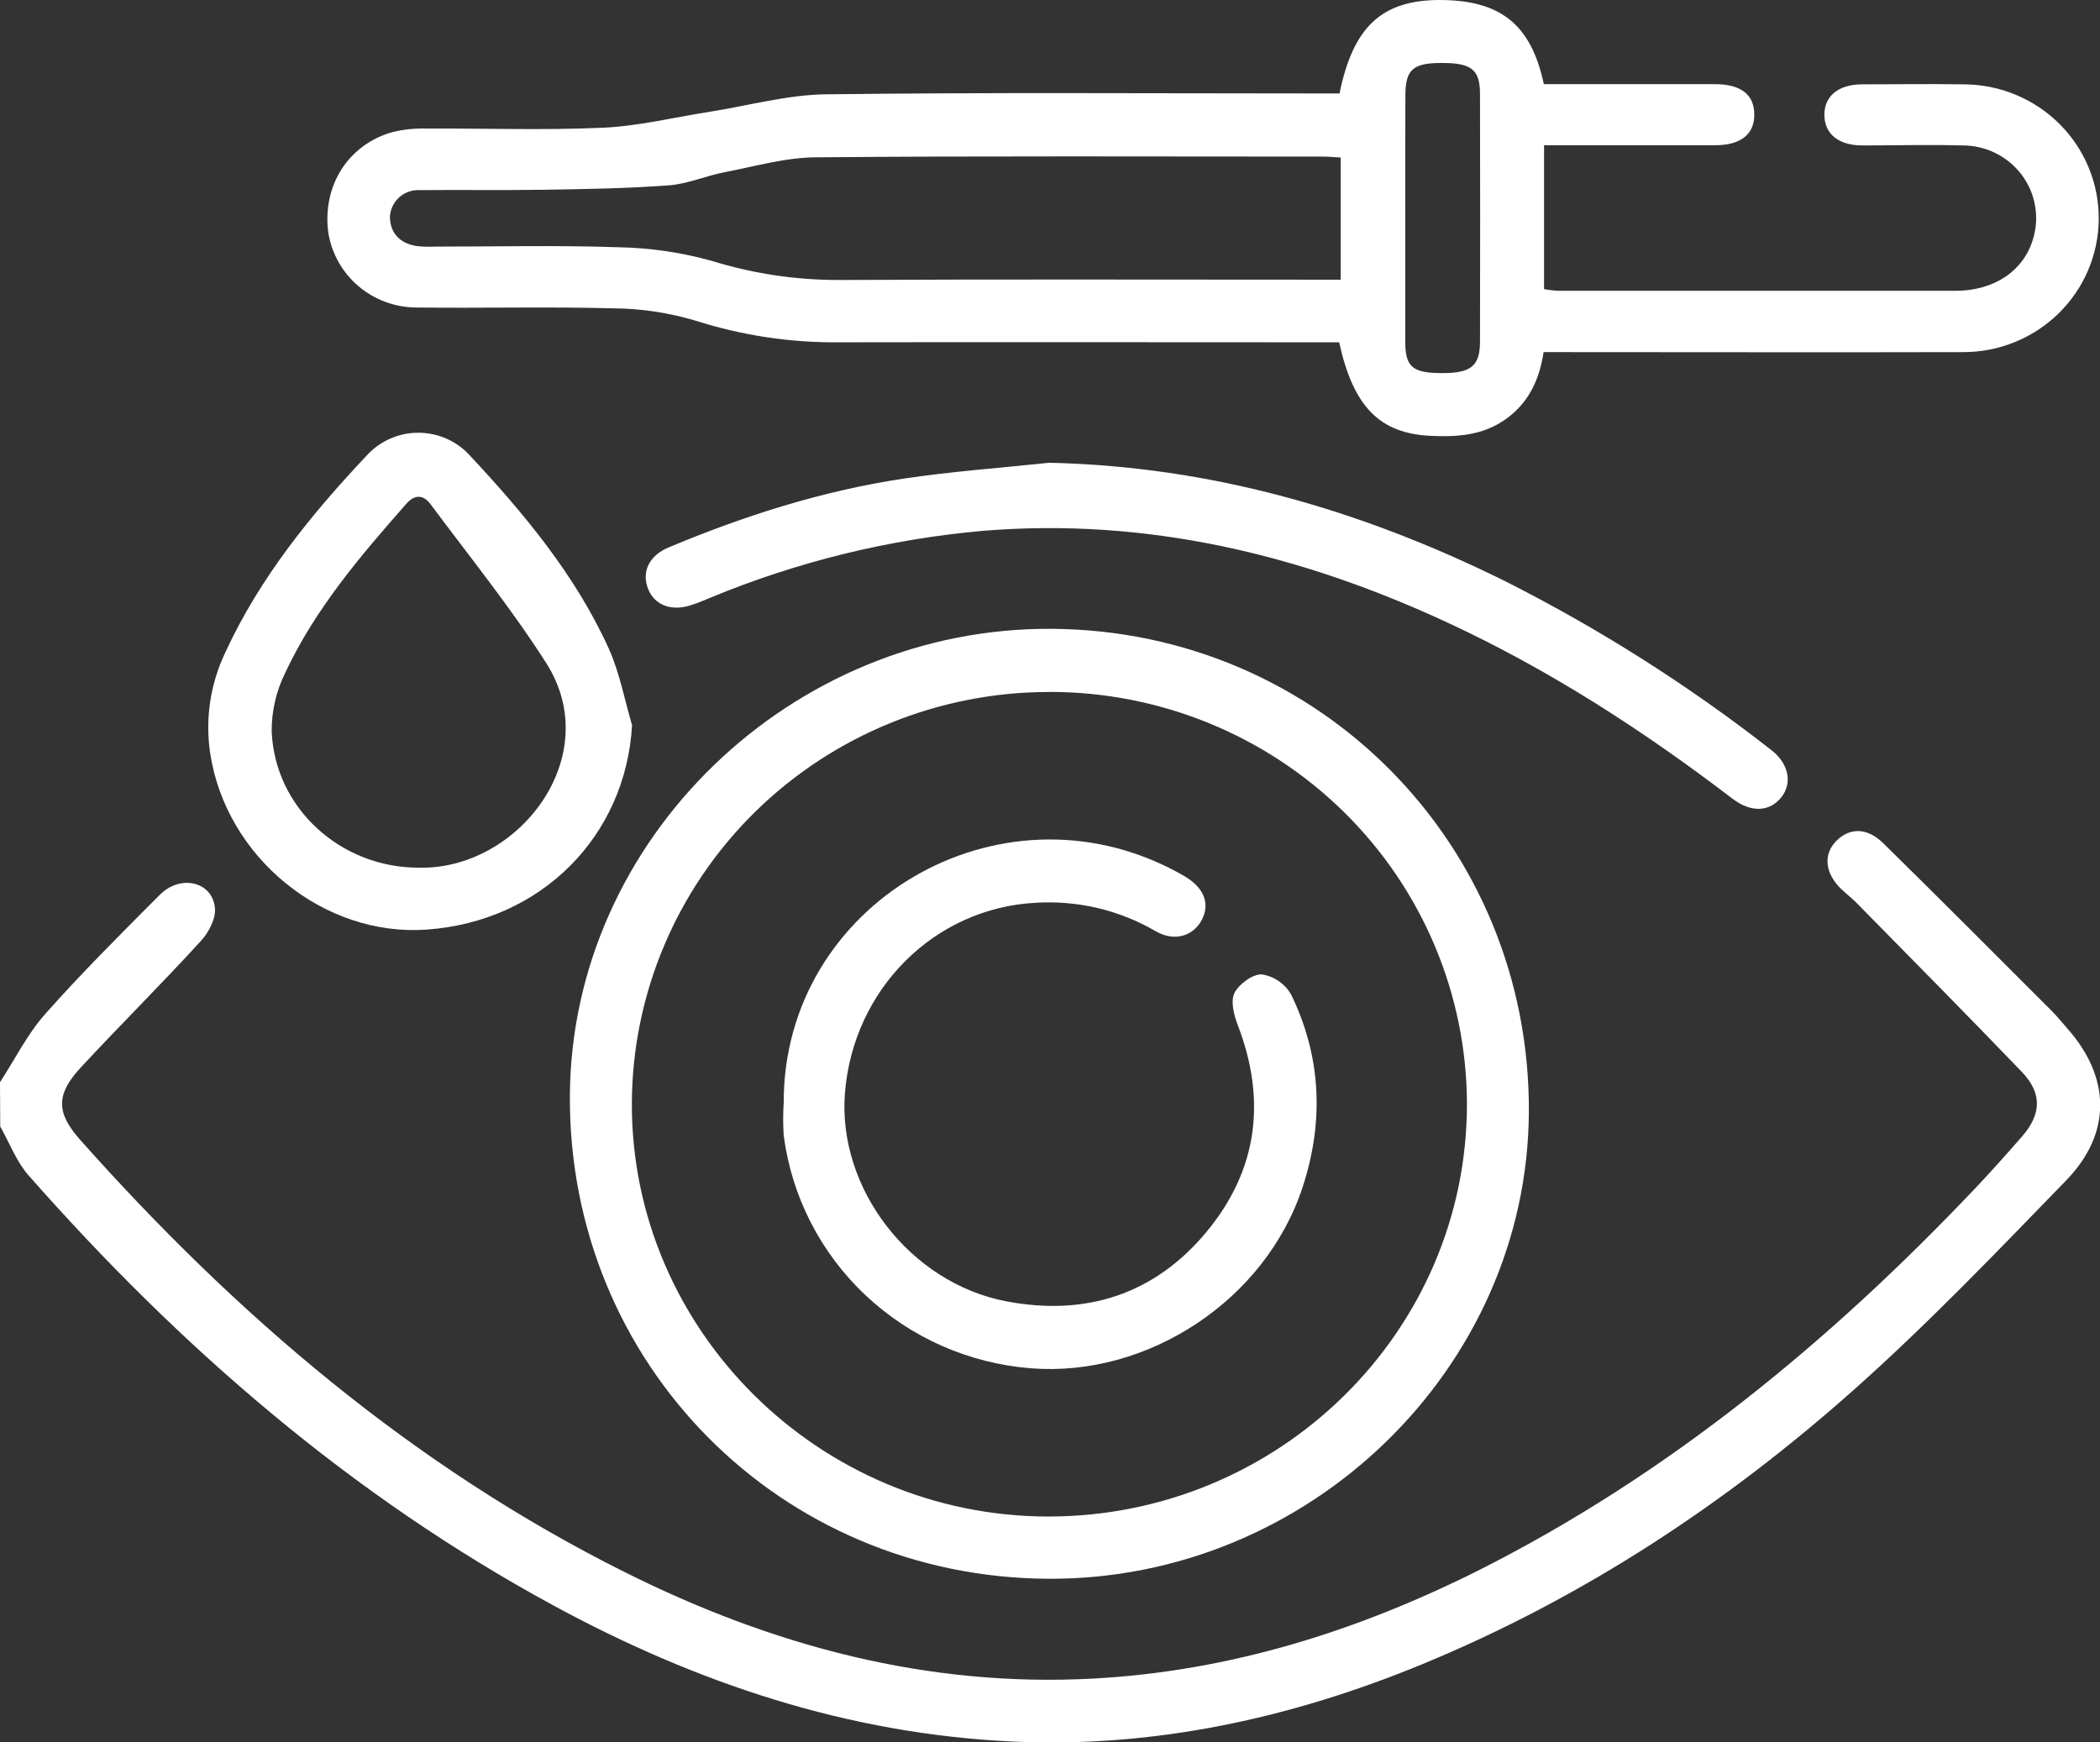
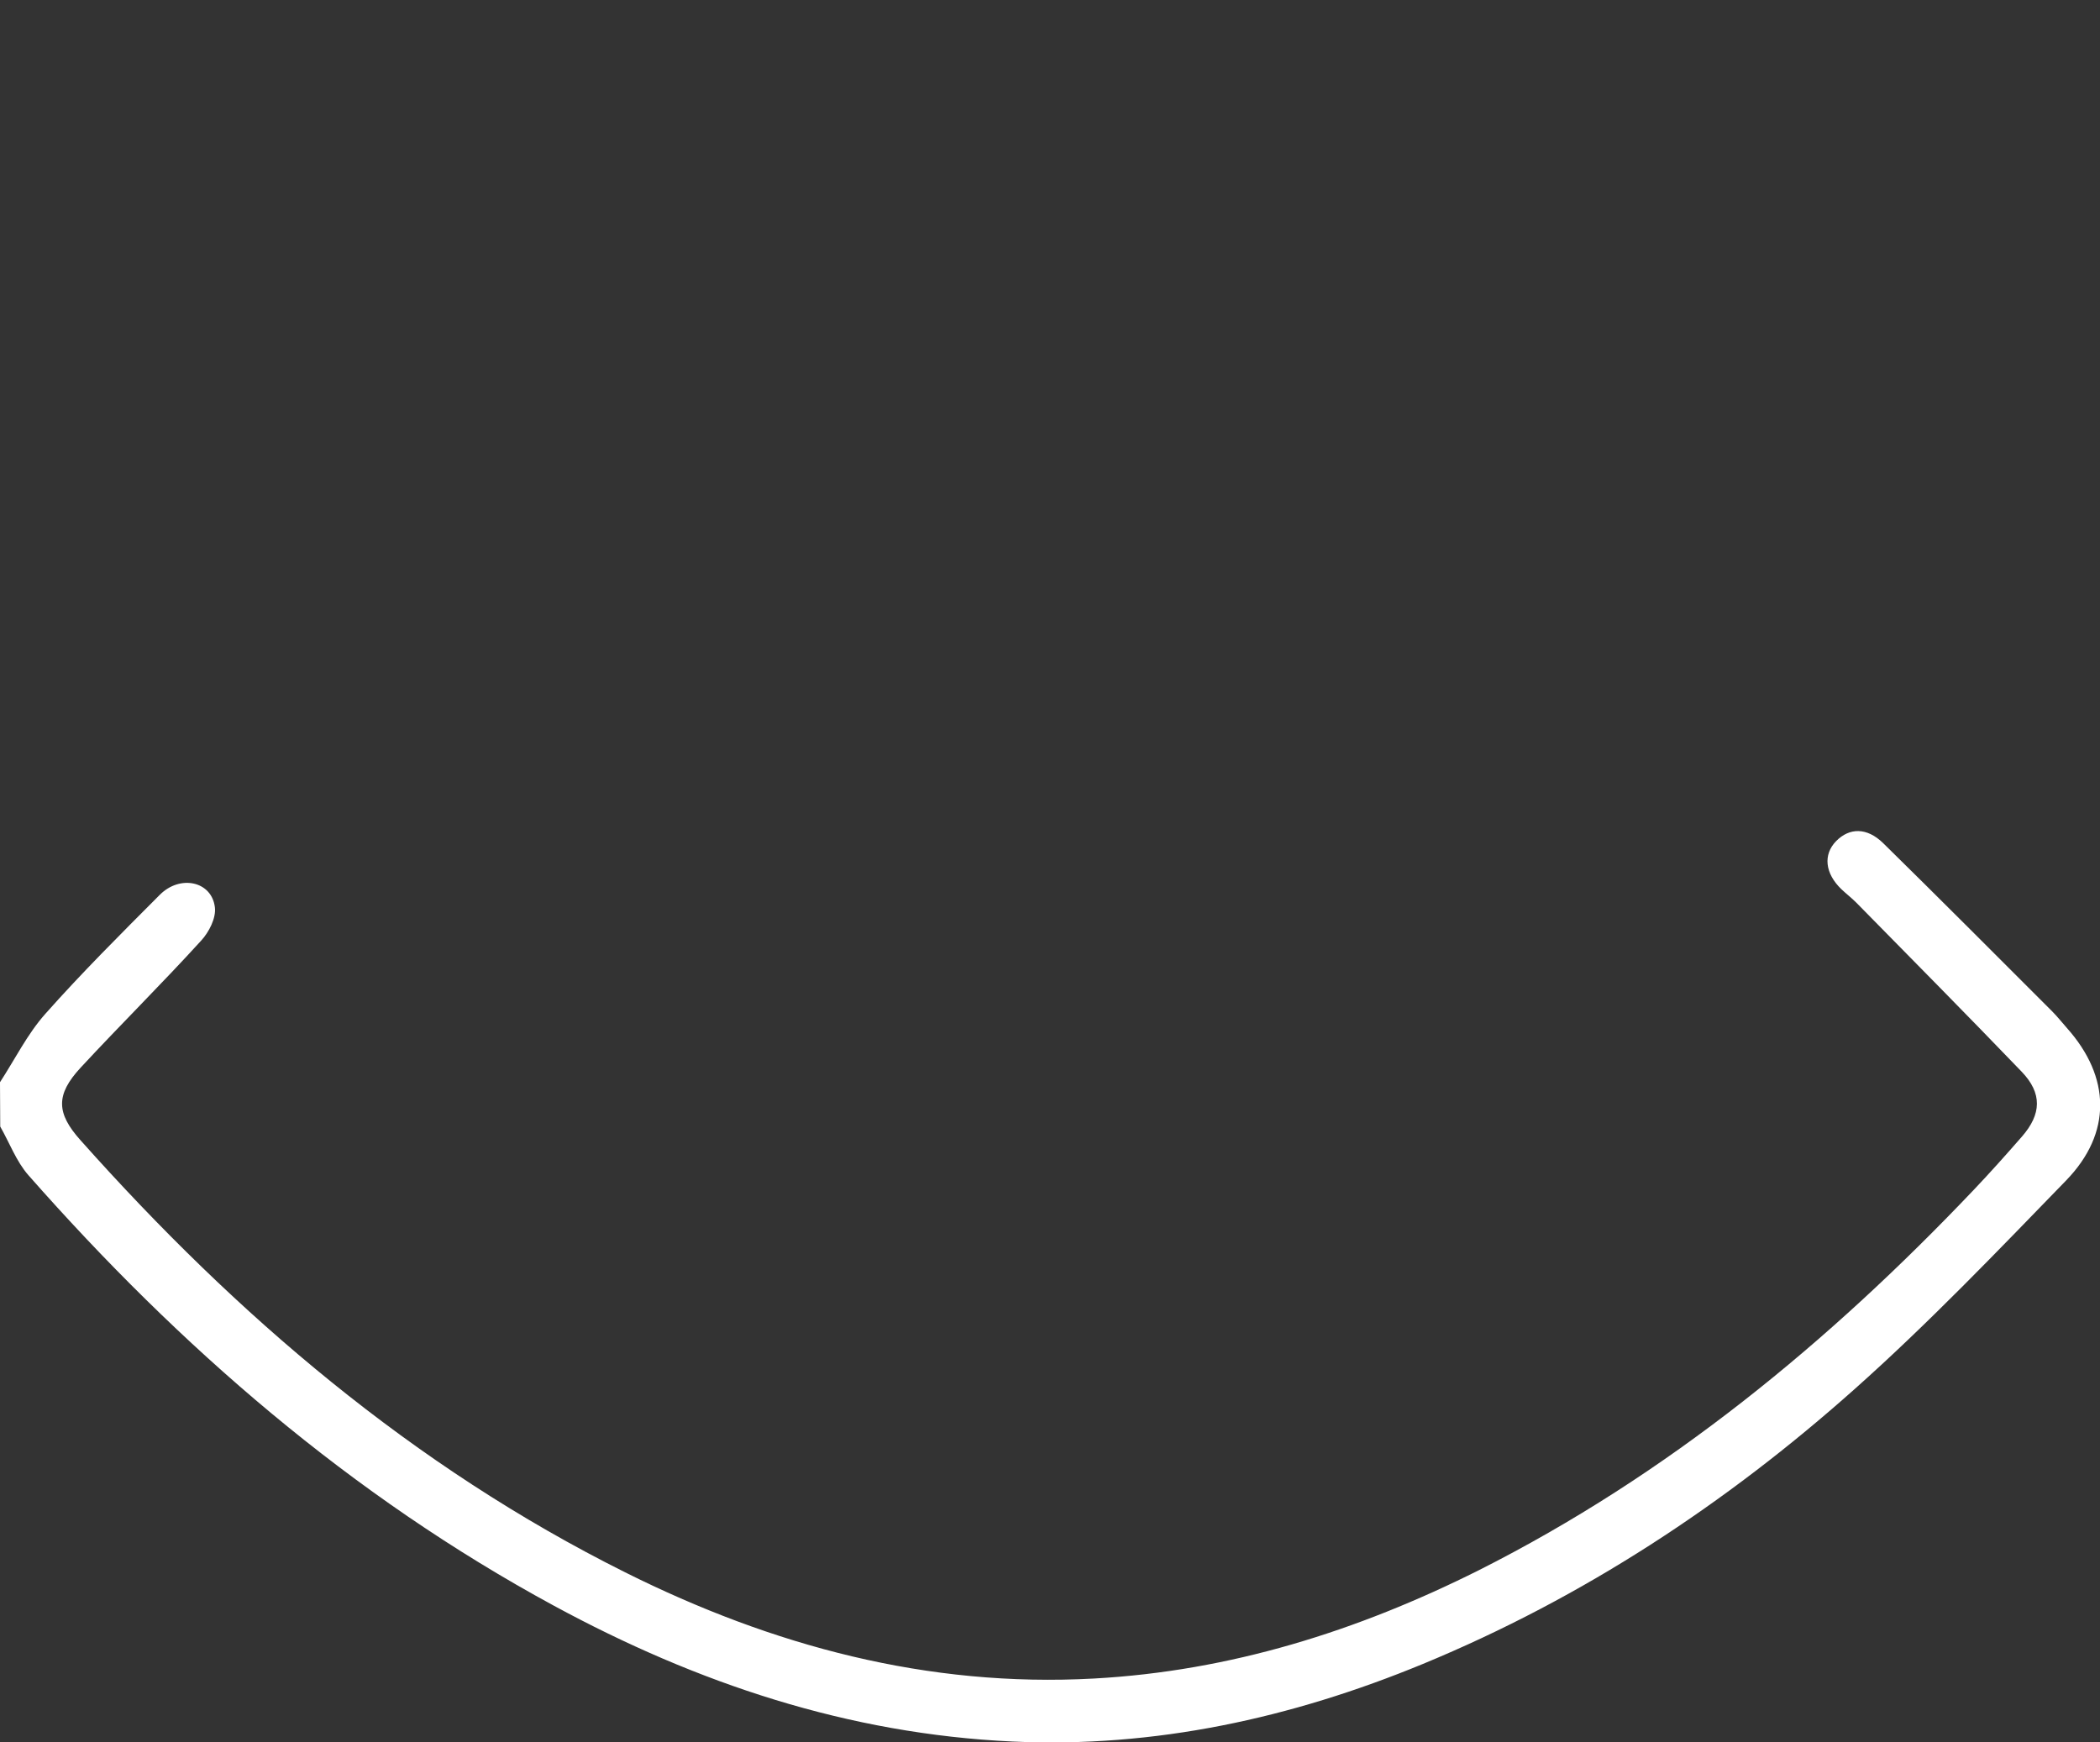
<svg xmlns="http://www.w3.org/2000/svg" width="94" height="78" viewBox="0 0 94 78" fill="none">
  <rect x="0" y="0" width="94" height="78" fill="#333333" stroke="none" />
  <g clip-path="url(#clip0_794_5361)">
    <path d="M0 48.447C0.67 47.418 1.223 46.292 2.031 45.384C3.662 43.545 5.412 41.804 7.151 40.059C8.068 39.137 9.485 39.454 9.619 40.621C9.676 41.105 9.353 41.729 9.003 42.109C7.239 44.046 5.382 45.881 3.606 47.798C2.488 49.008 2.517 49.831 3.606 51.046C10.593 58.896 18.485 65.645 27.983 70.387C34.571 73.677 41.516 75.55 48.971 75.141C55.075 74.807 60.765 73.011 66.181 70.3C74.666 66.023 81.871 60.085 88.366 53.247C89.1 52.474 89.807 51.681 90.507 50.879C91.38 49.877 91.424 48.943 90.492 47.974C88.045 45.428 85.57 42.93 83.099 40.415C82.886 40.2 82.641 40.013 82.421 39.803C81.687 39.096 81.599 38.253 82.191 37.651C82.783 37.048 83.566 37.031 84.295 37.745C86.832 40.236 89.34 42.756 91.855 45.271C92.099 45.513 92.297 45.772 92.52 46.021C94.477 48.217 94.546 50.719 92.481 52.847C89.393 56.028 86.318 59.245 83.008 62.191C77.257 67.315 70.862 71.527 63.681 74.493C57.81 76.913 51.694 78.257 45.311 77.961C37.971 77.62 31.197 75.354 24.8 71.885C15.706 66.955 8.044 60.3 1.272 52.61C0.729 51.993 0.426 51.158 0.01 50.431L0 48.447Z" fill="white" />
-     <path d="M59.96 4.183C60.569 1.193 61.856 0.01 64.427 0C67.148 0 68.532 1.075 69.105 3.767H71.613C73.325 3.767 75.038 3.767 76.75 3.767C77.927 3.767 78.519 4.229 78.526 5.12C78.534 6.01 77.919 6.502 76.775 6.502C74.24 6.502 71.708 6.502 69.115 6.502V12.943C69.319 12.98 69.526 13.005 69.734 13.018C75.664 13.018 81.595 13.018 87.527 13.018C89.271 13.018 90.573 12.125 90.996 10.721C91.148 10.234 91.182 9.719 91.095 9.217C91.009 8.715 90.805 8.24 90.499 7.83C90.193 7.421 89.794 7.088 89.334 6.859C88.875 6.63 88.367 6.511 87.852 6.511C86.355 6.47 84.855 6.511 83.358 6.511C82.301 6.511 81.672 5.996 81.663 5.154C81.653 4.311 82.282 3.783 83.336 3.776C84.863 3.776 86.392 3.752 87.921 3.776C89.527 3.785 91.064 4.425 92.194 5.556C93.323 6.686 93.953 8.214 93.944 9.804C93.935 11.393 93.288 12.914 92.145 14.032C91.003 15.149 89.459 15.772 87.852 15.763C81.951 15.778 76.05 15.763 70.15 15.763H69.095C68.902 17.036 68.395 18.094 67.319 18.82C66.326 19.493 65.208 19.564 64.068 19.513C61.768 19.413 60.581 18.225 59.943 15.323H58.898C51.804 15.323 44.709 15.31 37.614 15.323C35.414 15.35 33.225 15.023 31.131 14.354C29.937 13.998 28.697 13.812 27.449 13.802C24.514 13.725 21.578 13.802 18.642 13.766C17.686 13.764 16.762 13.422 16.038 12.804C15.313 12.186 14.837 11.332 14.693 10.397C14.424 8.315 15.579 6.478 17.563 5.914C18.066 5.792 18.584 5.739 19.102 5.756C21.729 5.742 24.364 5.836 26.987 5.718C28.584 5.645 30.167 5.255 31.757 5.006C33.494 4.732 35.231 4.243 36.973 4.222C44.249 4.132 51.527 4.183 58.803 4.183H59.96ZM60.011 7.051C59.694 7.034 59.456 7.01 59.216 7.01C51.664 7.01 44.11 6.976 36.557 7.042C35.18 7.042 33.8 7.448 32.43 7.71C31.596 7.869 30.786 8.235 29.947 8.296C28.093 8.436 26.229 8.465 24.367 8.494C22.505 8.523 20.636 8.494 18.772 8.511C18.602 8.504 18.434 8.53 18.275 8.589C18.116 8.648 17.971 8.737 17.849 8.852C17.726 8.967 17.627 9.106 17.559 9.259C17.491 9.413 17.455 9.578 17.453 9.745C17.485 10.472 17.928 10.9 18.649 11.014C18.923 11.045 19.199 11.053 19.474 11.04C22.194 11.04 24.92 10.975 27.638 11.067C29.068 11.09 30.49 11.296 31.867 11.68C33.701 12.248 35.612 12.536 37.533 12.534C44.658 12.498 51.784 12.52 58.908 12.52H60.011V7.051ZM62.903 9.69C62.903 11.563 62.903 13.439 62.903 15.315C62.903 16.431 63.241 16.7 64.535 16.702C65.829 16.705 66.248 16.405 66.248 15.281C66.257 11.591 66.257 7.901 66.248 4.212C66.248 3.106 65.859 2.81 64.508 2.82C63.253 2.82 62.916 3.115 62.908 4.246C62.896 6.059 62.903 7.874 62.903 9.69Z" fill="white" />
-     <path d="M46.918 70.675C34.911 70.61 25.443 61.046 25.509 49.049C25.573 37.575 35.42 28.05 47.119 28.15C59.057 28.249 68.505 37.832 68.435 49.792C68.368 61.254 58.595 70.738 46.918 70.675ZM46.977 30.977C42.031 30.973 37.285 32.91 33.78 36.364C30.276 39.818 28.299 44.506 28.283 49.4C28.261 59.545 36.665 67.882 46.923 67.889C57.262 67.889 65.675 59.598 65.663 49.408C65.65 44.513 63.676 39.823 60.173 36.367C56.669 32.911 51.924 30.972 46.977 30.974V30.977Z" fill="white" />
-     <path d="M28.293 32.463C28.005 37.438 24.232 41.25 19.095 41.615C14.495 41.942 10.119 38.391 9.409 33.724C9.178 32.19 9.411 30.622 10.079 29.22C11.633 25.845 13.947 23.001 16.477 20.326C16.77 20.021 17.122 19.779 17.514 19.615C17.905 19.451 18.326 19.368 18.751 19.372C19.176 19.375 19.595 19.465 19.984 19.636C20.372 19.807 20.721 20.055 21.008 20.365C23.454 22.982 25.759 25.743 27.251 29.038C27.738 30.117 27.953 31.318 28.293 32.463ZM18.752 38.842C23.197 38.948 27.124 33.874 24.45 29.682C22.874 27.215 21.025 24.928 19.271 22.57C18.955 22.144 18.564 22.127 18.199 22.541C16.127 24.889 14.097 27.273 12.763 30.127C12.364 30.938 12.158 31.829 12.161 32.732C12.296 36.174 15.251 38.849 18.742 38.842H18.752Z" fill="white" />
-     <path d="M46.967 20.716C54.211 20.876 60.941 22.836 67.353 26.007C71.571 28.135 75.567 30.668 79.282 33.572C80.067 34.175 80.246 35.053 79.732 35.695C79.219 36.336 78.394 36.399 77.548 35.753C73.548 32.698 69.342 29.977 64.757 27.854C58.177 24.804 51.302 23.166 44.002 23.763C39.804 24.135 35.689 25.144 31.801 26.755C31.518 26.869 31.236 26.997 30.95 27.084C30.079 27.38 29.318 27.104 29.022 26.392C28.699 25.622 29.039 24.879 29.932 24.504C33.313 23.09 36.782 21.979 40.423 21.43C42.59 21.103 44.785 20.948 46.967 20.716Z" fill="white" />
-     <path d="M35.08 49.366C35.06 40.454 44.724 34.772 52.643 39.013C52.804 39.1 52.963 39.185 53.117 39.284C53.922 39.793 54.167 40.495 53.783 41.202C53.399 41.908 52.56 42.17 51.73 41.686C50.115 40.744 48.253 40.301 46.382 40.412C41.847 40.638 38.194 44.256 37.82 48.935C37.487 53.21 40.736 57.432 45.042 58.255C48.614 58.935 51.679 57.938 53.991 55.164C56.303 52.39 56.697 49.248 55.403 45.883C55.231 45.435 55.075 44.82 55.258 44.448C55.442 44.075 56.068 43.596 56.481 43.62C56.752 43.662 57.009 43.763 57.235 43.917C57.46 44.07 57.648 44.271 57.785 44.506C59.148 47.294 59.27 50.206 58.309 53.14C56.636 58.24 51.337 61.658 46.167 61.254C43.389 61.042 40.769 59.889 38.749 57.989C36.729 56.09 35.433 53.559 35.08 50.824C35.048 50.338 35.048 49.852 35.08 49.366Z" fill="white" />
  </g>
  <defs>
    <clipPath id="clip0_794_5361">
      <rect width="94" height="78" fill="white" />
    </clipPath>
  </defs>
</svg>